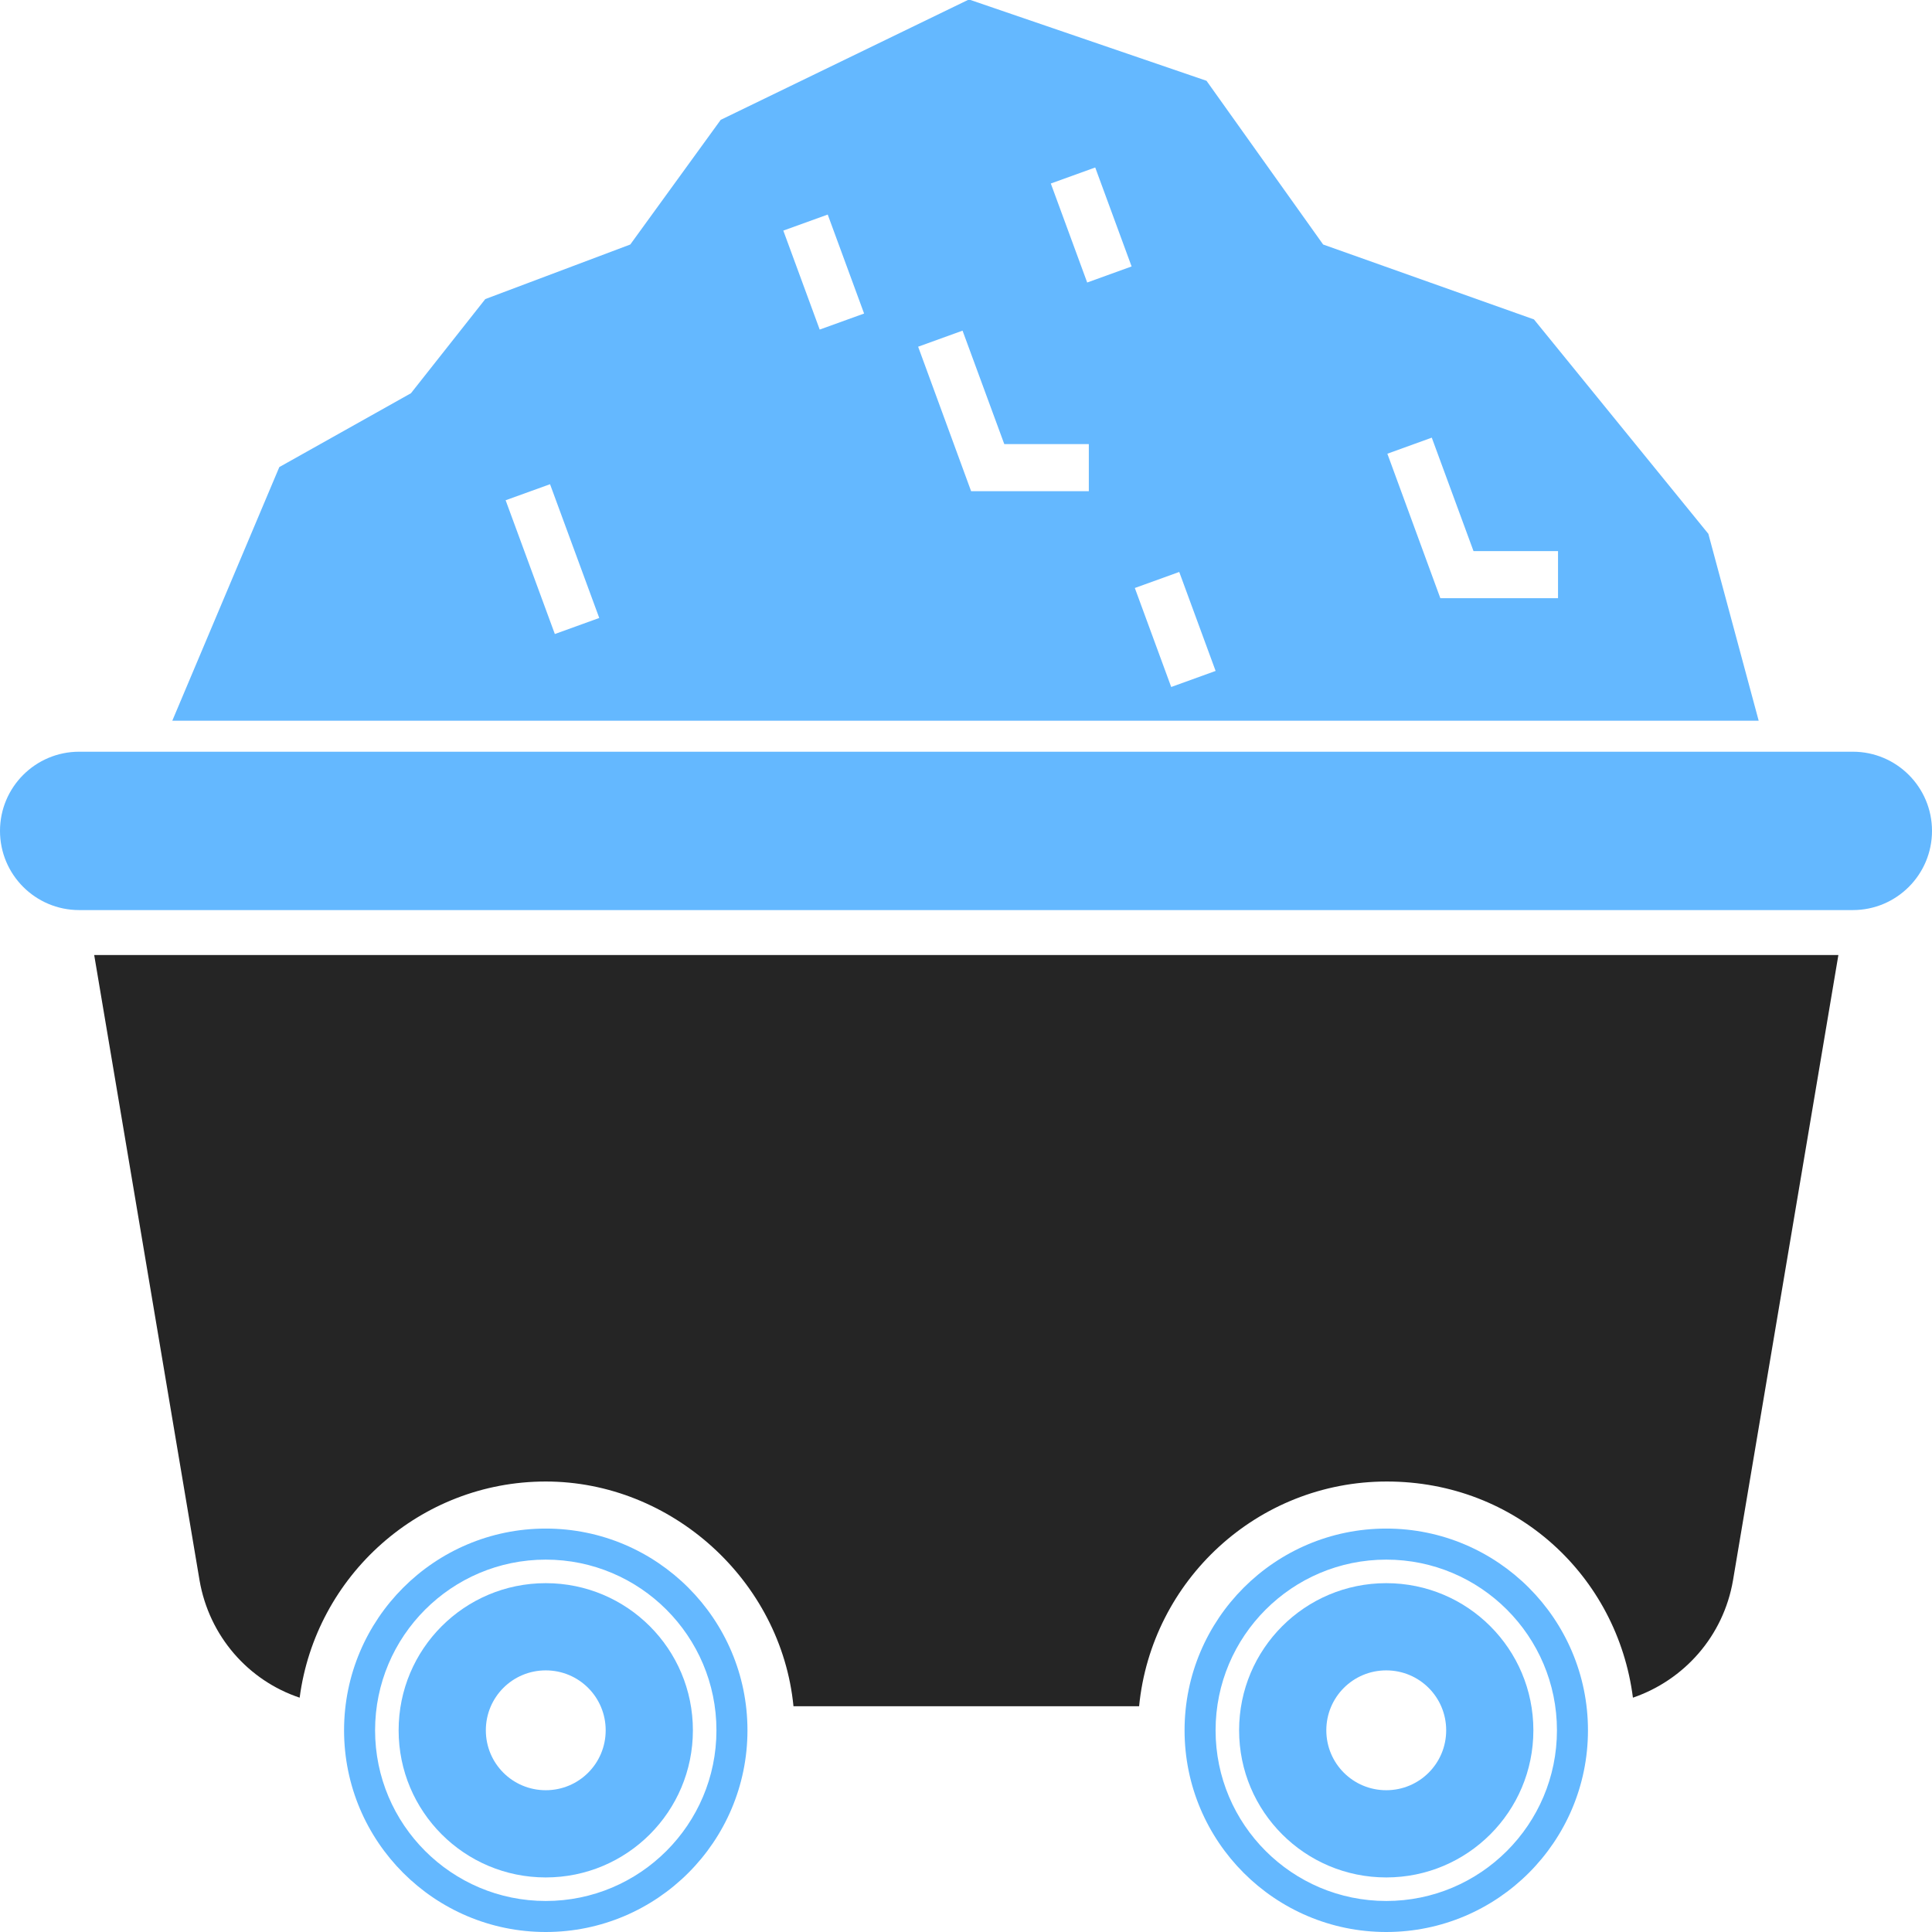
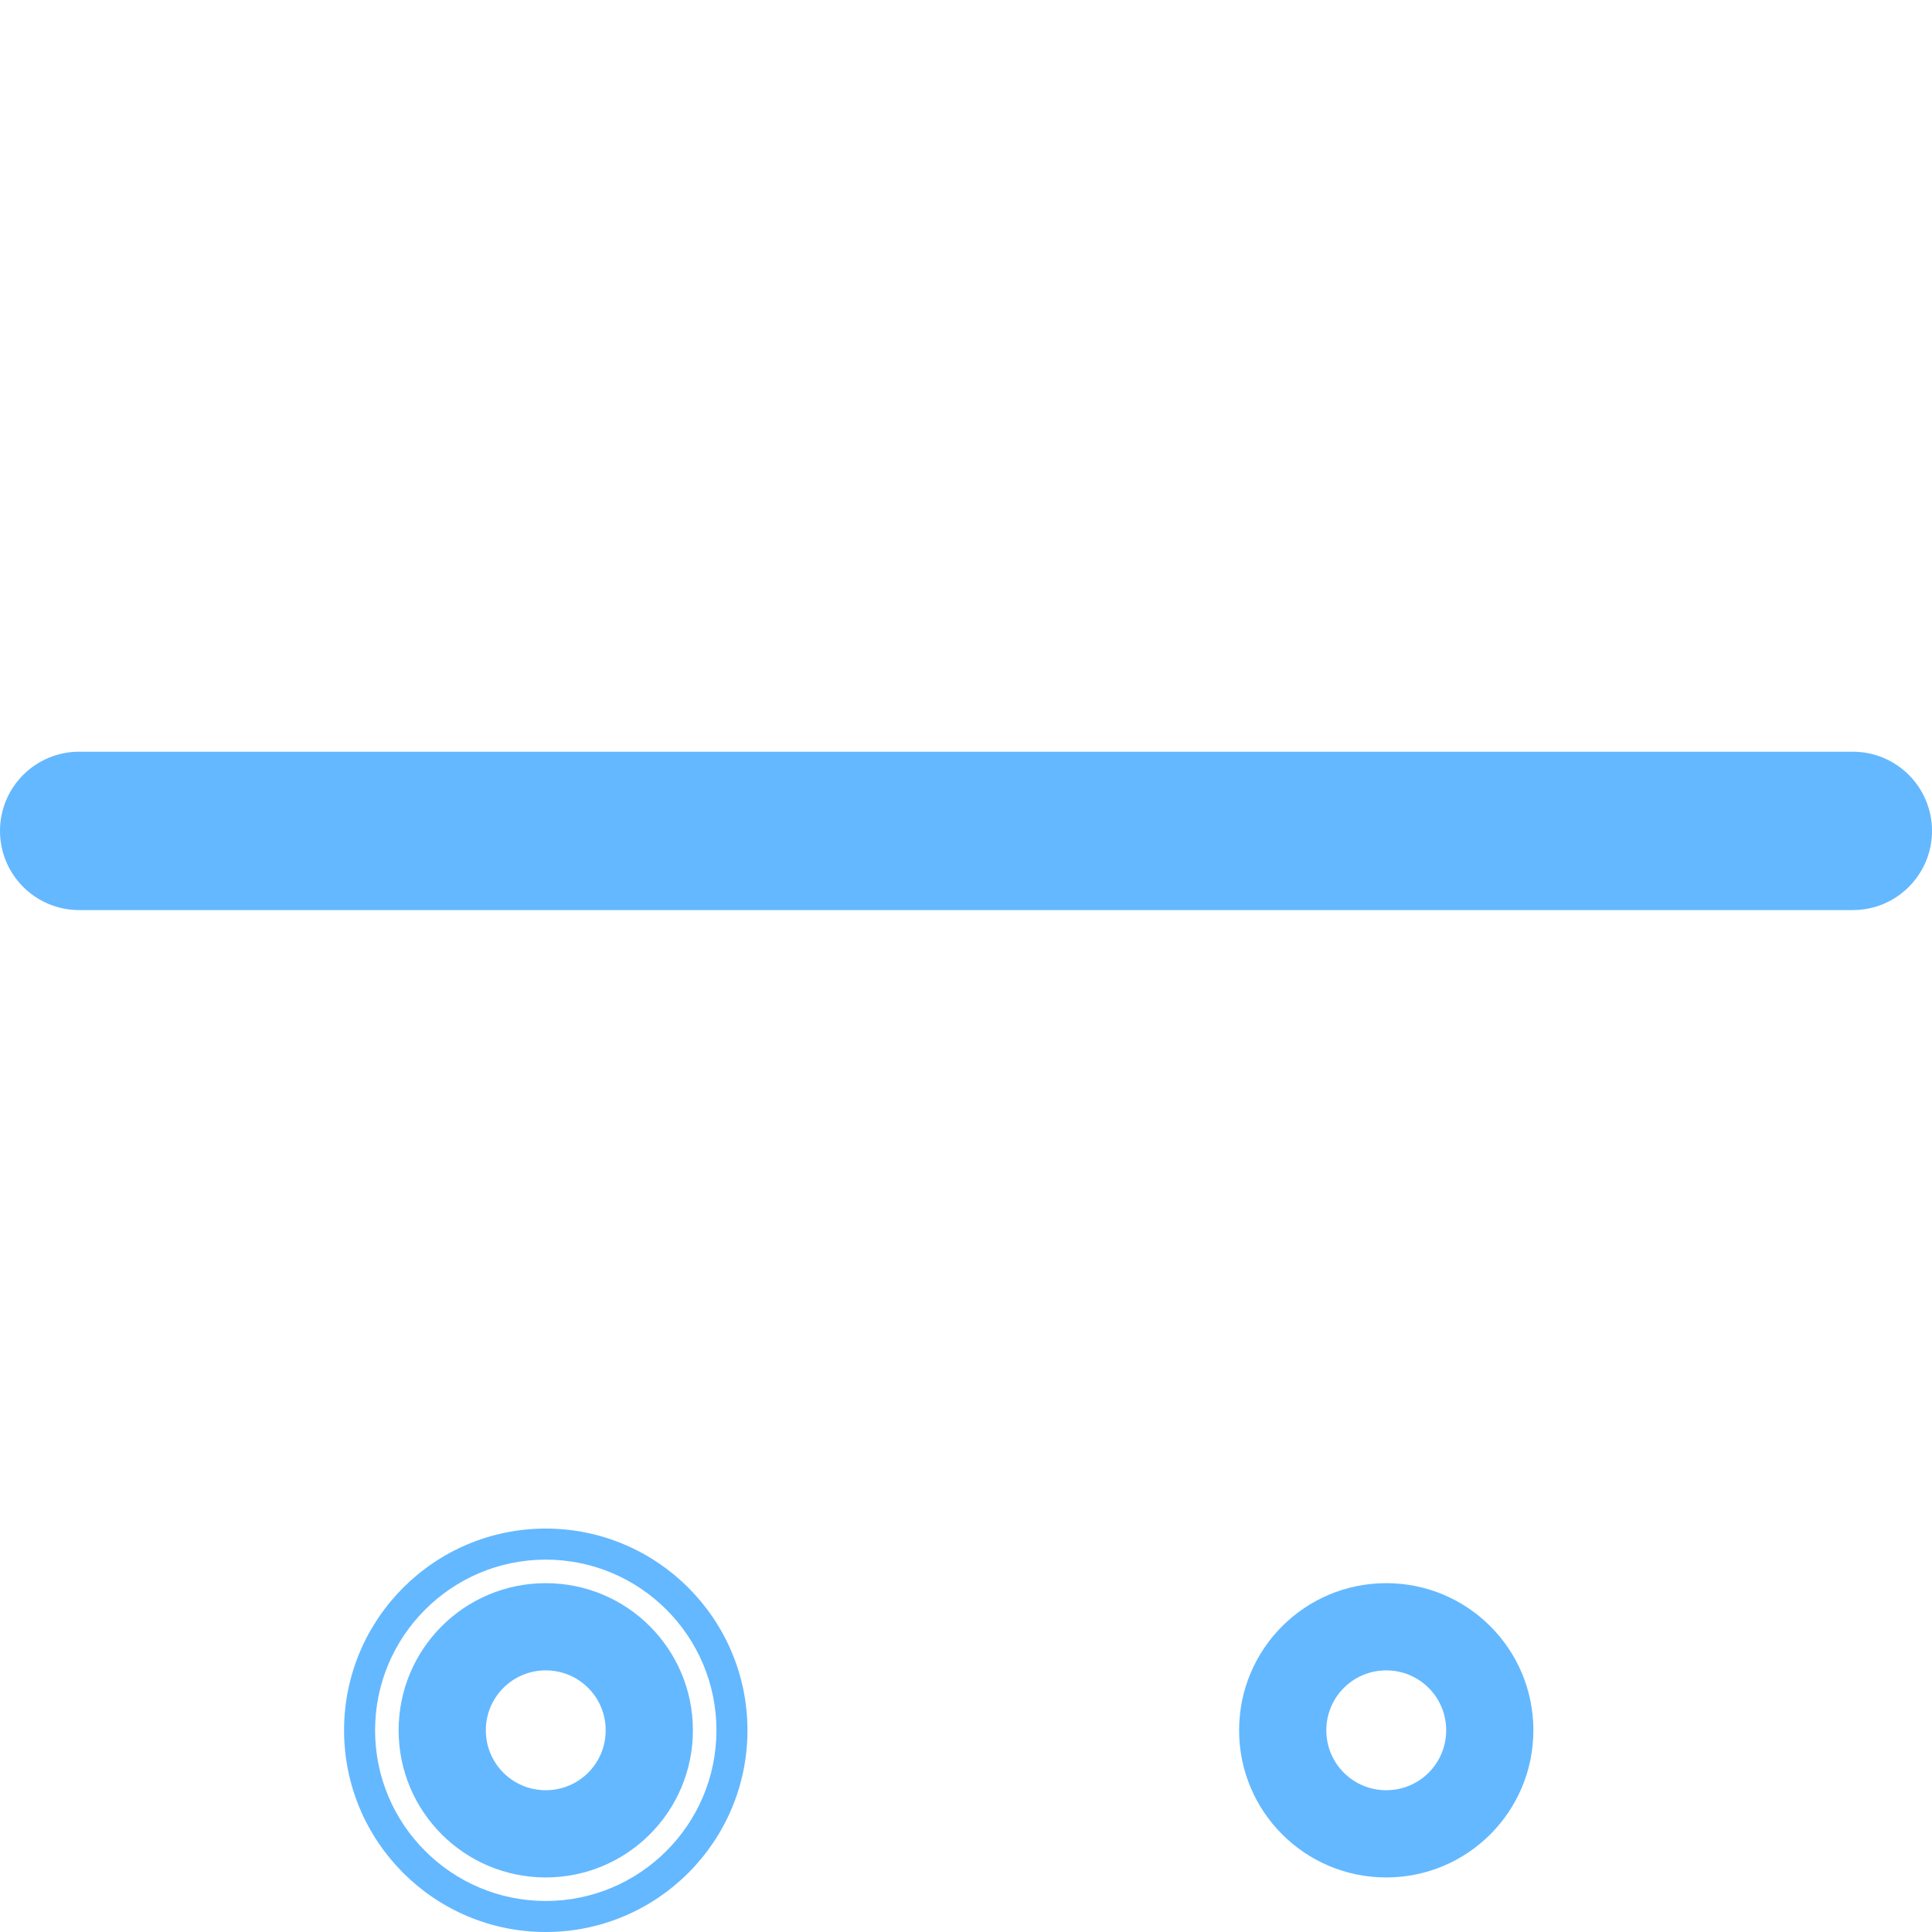
<svg xmlns="http://www.w3.org/2000/svg" width="70" height="70" viewBox="0 0 70 70" fill="none">
  <g id="Layer_1-2">
-     <path id="Vector" d="M61.917 19.366L55.578 11.573L47.94 8.859L43.714 2.927L35.107 -0.019L26.113 4.342L22.836 8.859L17.583 10.836L14.889 14.248L10.12 16.923L6.243 26.112H63.72L61.898 19.346L61.917 19.366ZM20.103 22.972L18.32 18.125L19.929 17.544L21.712 22.39L20.103 22.972ZM29.699 11.941L28.381 8.355L29.99 7.774L31.308 11.36L29.699 11.941ZM39.45 17.796H35.185L33.266 12.562L34.875 11.98L36.387 16.09H39.45V17.796ZM39.391 10.236L38.073 6.649L39.682 6.068L41 9.654L39.391 10.236ZM42.435 24.891L41.117 21.304L42.726 20.723L44.044 24.309L42.435 24.891ZM56.45 21.673H52.186L50.267 16.439L51.876 15.857L53.388 19.967H56.45V21.673Z" fill="#64B8FF" />
    <path id="Vector_2" d="M67.131 27.236H2.869C1.284 27.236 0 28.521 0 30.105C0 31.69 1.284 32.974 2.869 32.974H67.131C68.716 32.974 70 31.69 70 30.105C70 28.521 68.716 27.236 67.131 27.236Z" fill="#64B8FF" />
    <path id="Vector_3" d="M19.774 57.361C16.827 57.361 14.443 59.745 14.443 62.692C14.443 65.638 16.827 68.023 19.774 68.023C22.72 68.023 25.105 65.638 25.105 62.692C25.105 59.745 22.72 57.361 19.774 57.361ZM19.774 64.863C18.572 64.863 17.603 63.894 17.603 62.692C17.603 61.49 18.572 60.521 19.774 60.521C20.976 60.521 21.945 61.49 21.945 62.692C21.945 63.894 20.976 64.863 19.774 64.863Z" fill="#64B8FF" />
    <path id="Vector_4" d="M19.774 55.383C15.742 55.383 12.466 58.66 12.466 62.692C12.466 66.724 15.742 70 19.774 70C23.806 70 27.082 66.724 27.082 62.692C27.082 58.66 23.806 55.383 19.774 55.383ZM19.774 68.876C16.362 68.876 13.59 66.104 13.59 62.692C13.59 59.28 16.362 56.508 19.774 56.508C23.186 56.508 25.958 59.28 25.958 62.692C25.958 66.104 23.186 68.876 19.774 68.876Z" fill="#64B8FF" />
-     <path id="Vector_5" d="M3.413 34.603L7.231 57.264C7.58 59.28 8.996 60.889 10.857 61.51C11.438 57.09 15.218 53.678 19.774 53.678C24.329 53.678 28.303 57.264 28.749 61.82H41.272C41.718 57.264 45.556 53.678 50.247 53.678C54.938 53.678 58.602 57.109 59.164 61.51C61.025 60.87 62.441 59.28 62.789 57.264L66.608 34.603H3.413Z" fill="#252525" />
    <path id="Vector_6" d="M50.226 57.361C47.28 57.361 44.895 59.745 44.895 62.692C44.895 65.638 47.28 68.023 50.226 68.023C53.173 68.023 55.557 65.638 55.557 62.692C55.557 59.745 53.173 57.361 50.226 57.361ZM50.226 64.863C49.025 64.863 48.055 63.894 48.055 62.692C48.055 61.49 49.025 60.521 50.226 60.521C51.428 60.521 52.398 61.49 52.398 62.692C52.398 63.894 51.428 64.863 50.226 64.863Z" fill="#64B8FF" />
-     <path id="Vector_7" d="M50.227 55.383C46.195 55.383 42.919 58.66 42.919 62.692C42.919 66.724 46.195 70 50.227 70C54.259 70 57.535 66.724 57.535 62.692C57.535 58.66 54.259 55.383 50.227 55.383ZM50.227 68.876C46.815 68.876 44.043 66.104 44.043 62.692C44.043 59.28 46.815 56.508 50.227 56.508C53.639 56.508 56.411 59.28 56.411 62.692C56.411 66.104 53.639 68.876 50.227 68.876Z" fill="#64B8FF" />
  </g>
</svg>